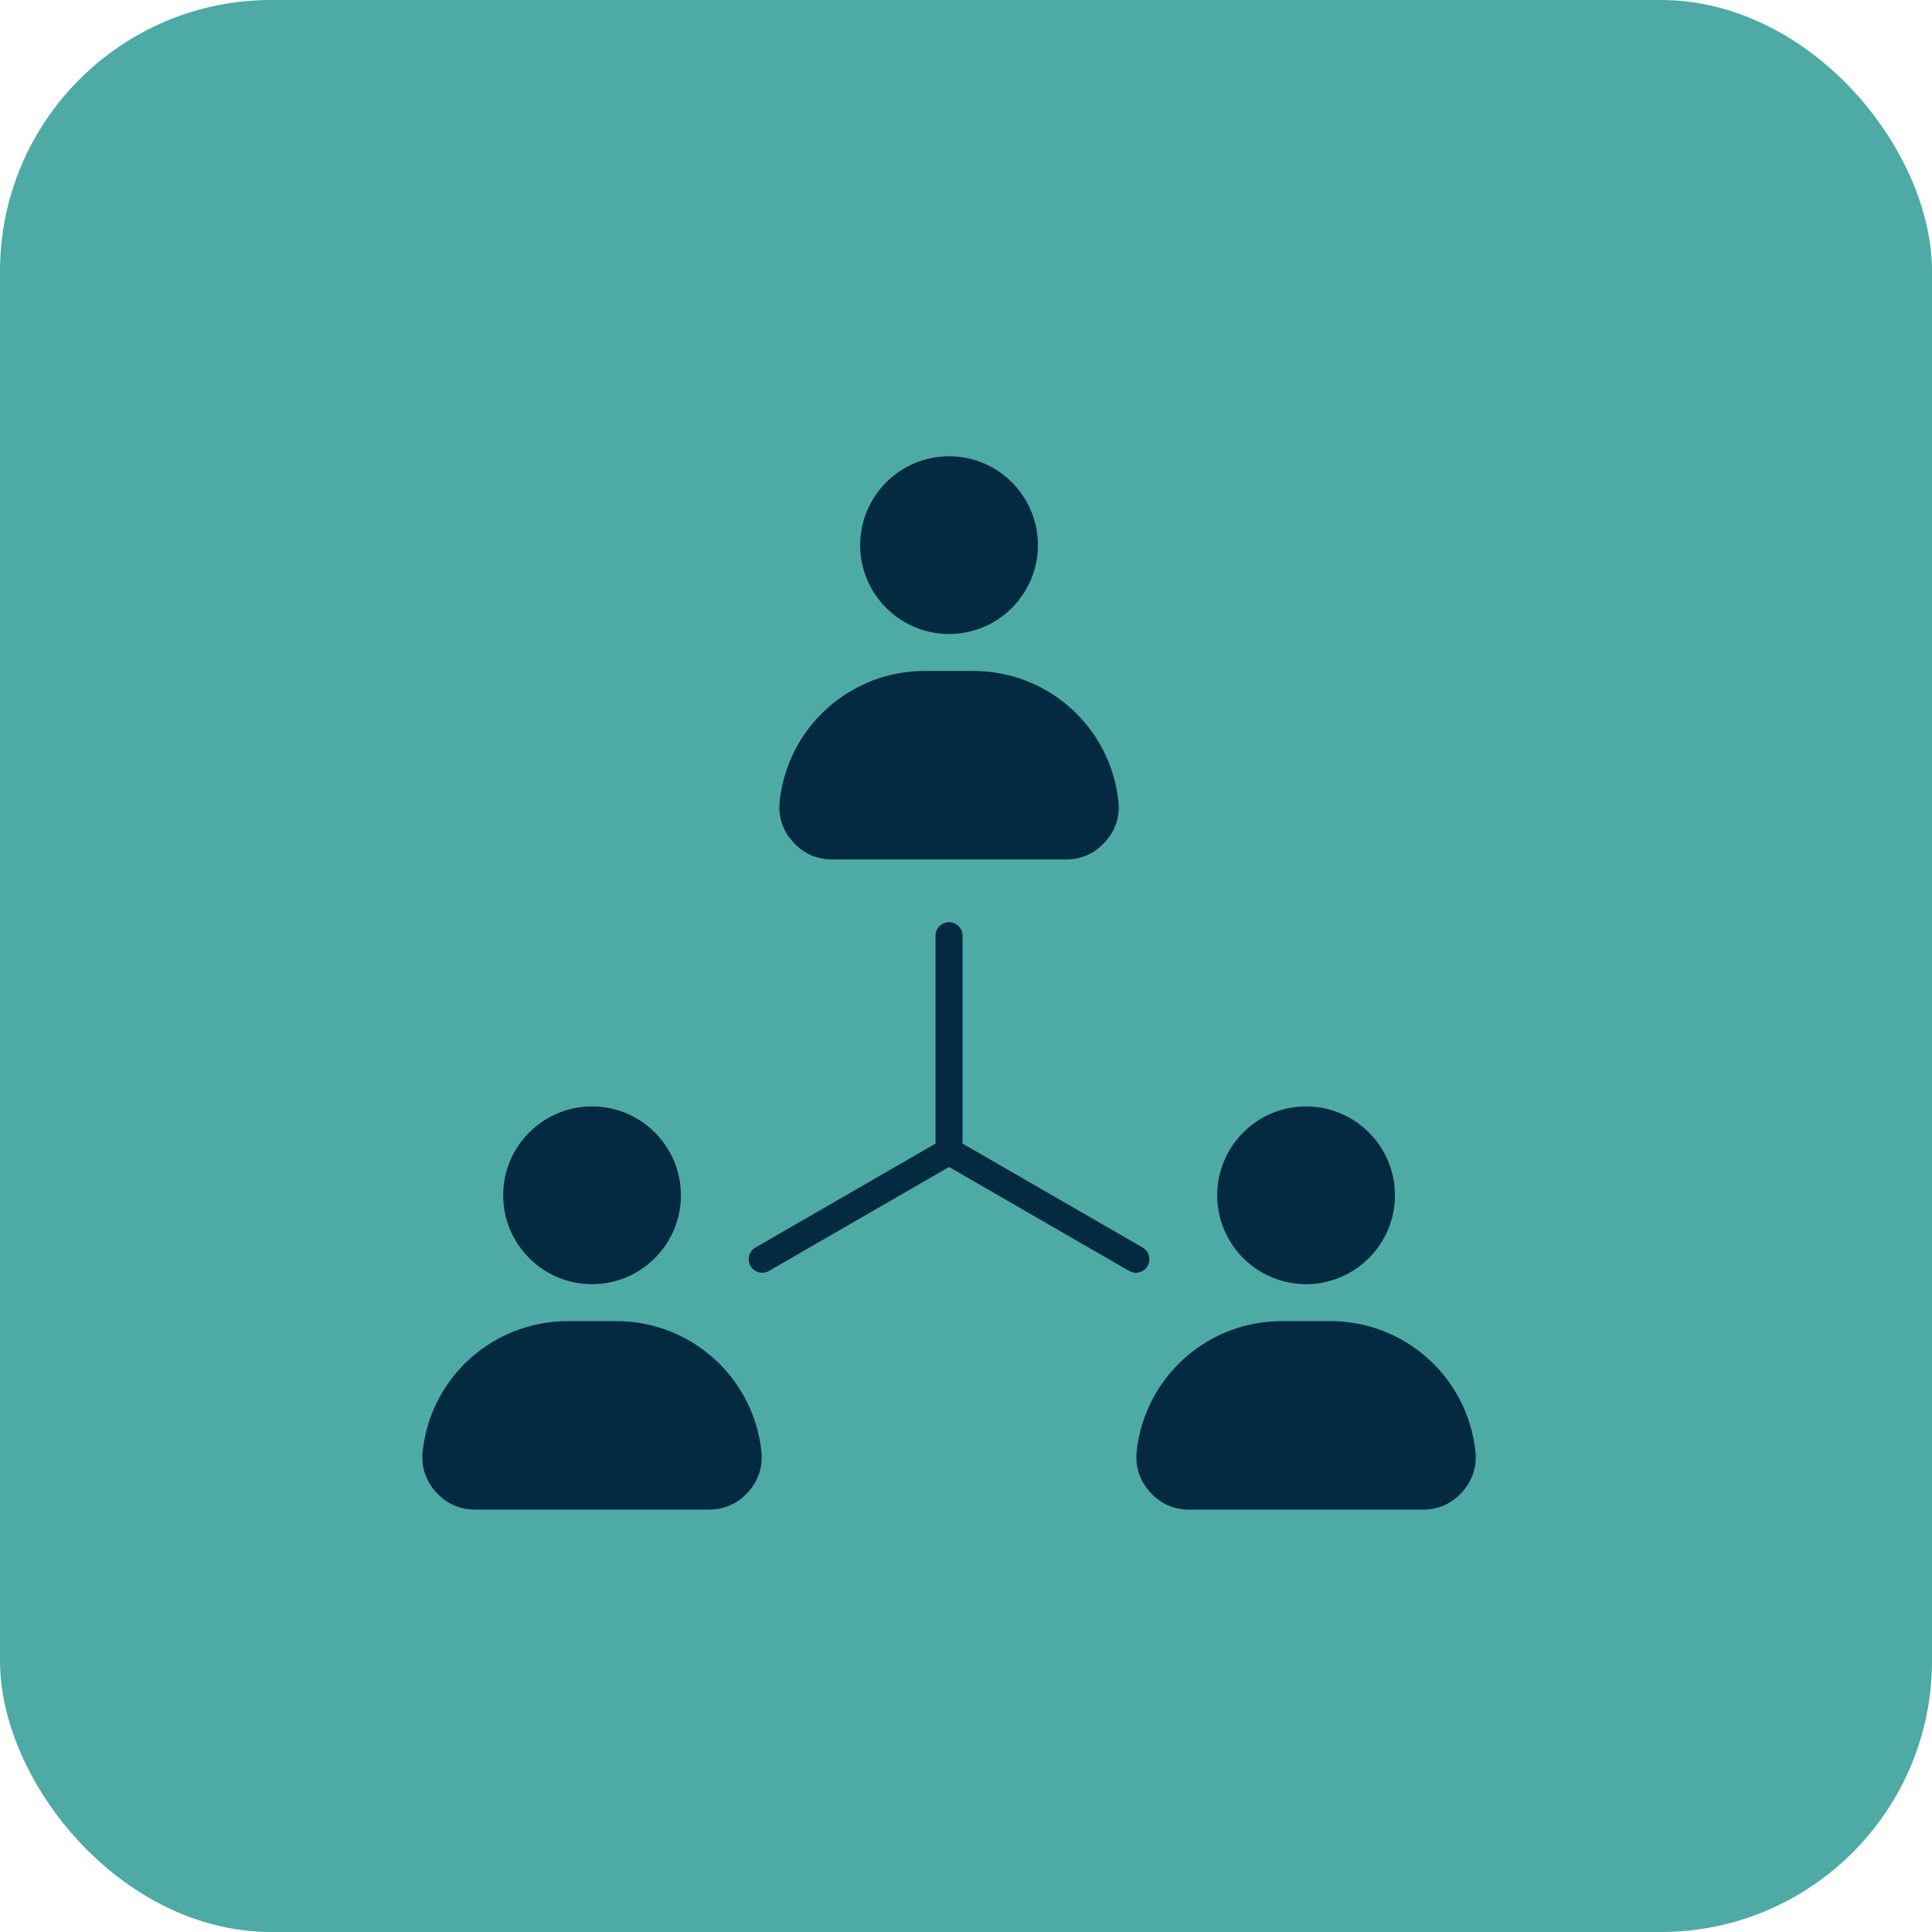
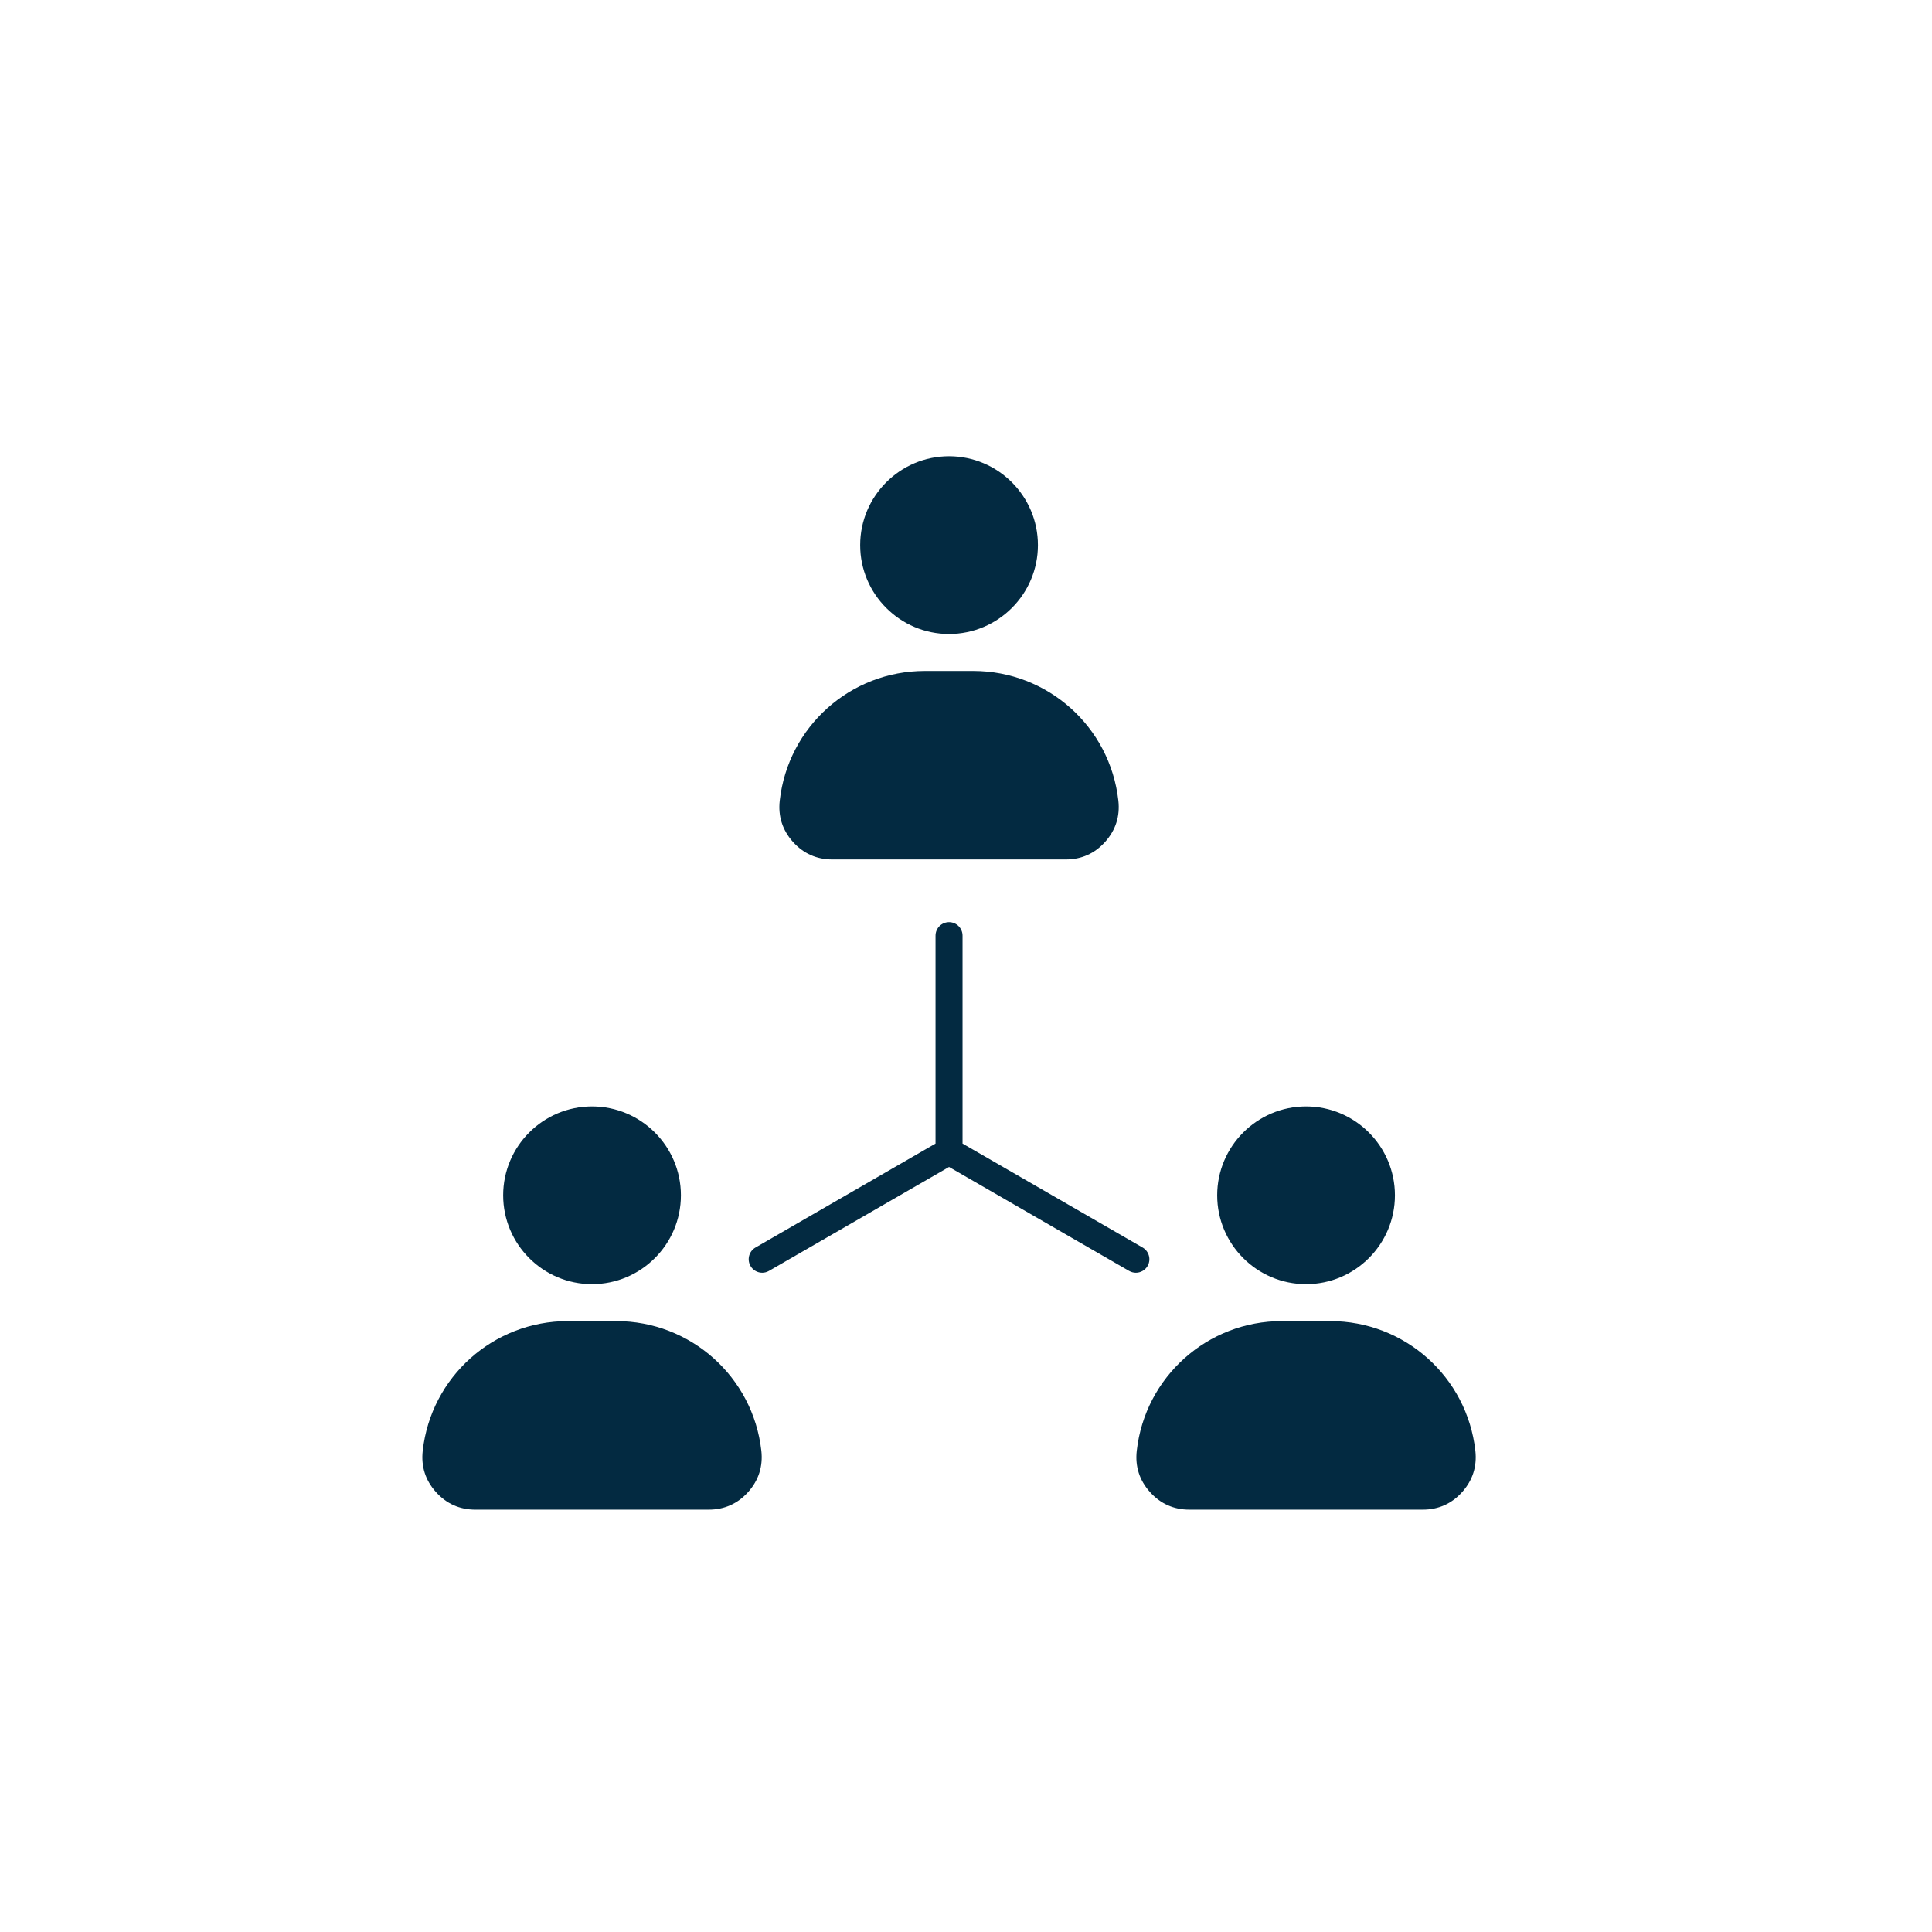
<svg xmlns="http://www.w3.org/2000/svg" width="57" height="57" viewBox="0 0 57 57" fill="none">
-   <rect width="57" height="57" rx="8" fill="#4EAAA5" />
  <path fill-rule="evenodd" clip-rule="evenodd" d="M24.558 25.357H31.442C31.906 25.357 32.298 25.182 32.607 24.836C32.916 24.49 33.047 24.081 32.995 23.62C32.749 21.439 30.909 19.795 28.714 19.795H27.286C25.09 19.795 23.25 21.439 23.005 23.62C22.953 24.081 23.084 24.49 23.392 24.836C23.702 25.182 24.094 25.357 24.558 25.357ZM33.711 36.806L28.398 33.739V27.604C28.398 27.384 28.22 27.206 28 27.206C27.78 27.206 27.601 27.384 27.601 27.604V33.739L22.289 36.806C22.098 36.916 22.032 37.16 22.143 37.351C22.216 37.478 22.351 37.55 22.488 37.55C22.556 37.55 22.624 37.532 22.687 37.496L28 34.429L33.312 37.496C33.375 37.532 33.444 37.55 33.511 37.55C33.649 37.55 33.783 37.478 33.857 37.351C33.967 37.16 33.901 36.916 33.711 36.806ZM35.911 35.265C35.911 36.71 37.087 37.887 38.533 37.887C39.979 37.887 41.155 36.711 41.155 35.265C41.155 33.819 39.979 32.643 38.533 32.643C37.087 32.643 35.911 33.819 35.911 35.265ZM37.819 38.977C35.624 38.977 33.783 40.621 33.538 42.802C33.486 43.263 33.616 43.672 33.926 44.018C34.235 44.364 34.627 44.539 35.091 44.539H41.975C42.438 44.539 42.831 44.364 43.14 44.018C43.449 43.672 43.579 43.263 43.528 42.802C43.282 40.621 41.442 38.977 39.246 38.977H37.819ZM17.466 37.887C18.913 37.887 20.089 36.711 20.089 35.265C20.089 33.819 18.913 32.643 17.466 32.643C16.021 32.643 14.845 33.819 14.845 35.265C14.845 36.711 16.021 37.887 17.466 37.887ZM22.462 42.802C22.216 40.621 20.376 38.977 18.18 38.977H16.753C14.558 38.977 12.717 40.621 12.472 42.802C12.42 43.263 12.55 43.672 12.86 44.018C13.169 44.364 13.561 44.539 14.025 44.539H20.908C21.372 44.539 21.764 44.364 22.074 44.018C22.383 43.672 22.513 43.263 22.462 42.802ZM25.378 16.083C25.378 17.528 26.554 18.705 28 18.705C29.445 18.705 30.622 17.529 30.622 16.083C30.622 14.637 29.445 13.461 28 13.461C26.554 13.461 25.378 14.637 25.378 16.083Z" fill="#032A41" />
</svg>